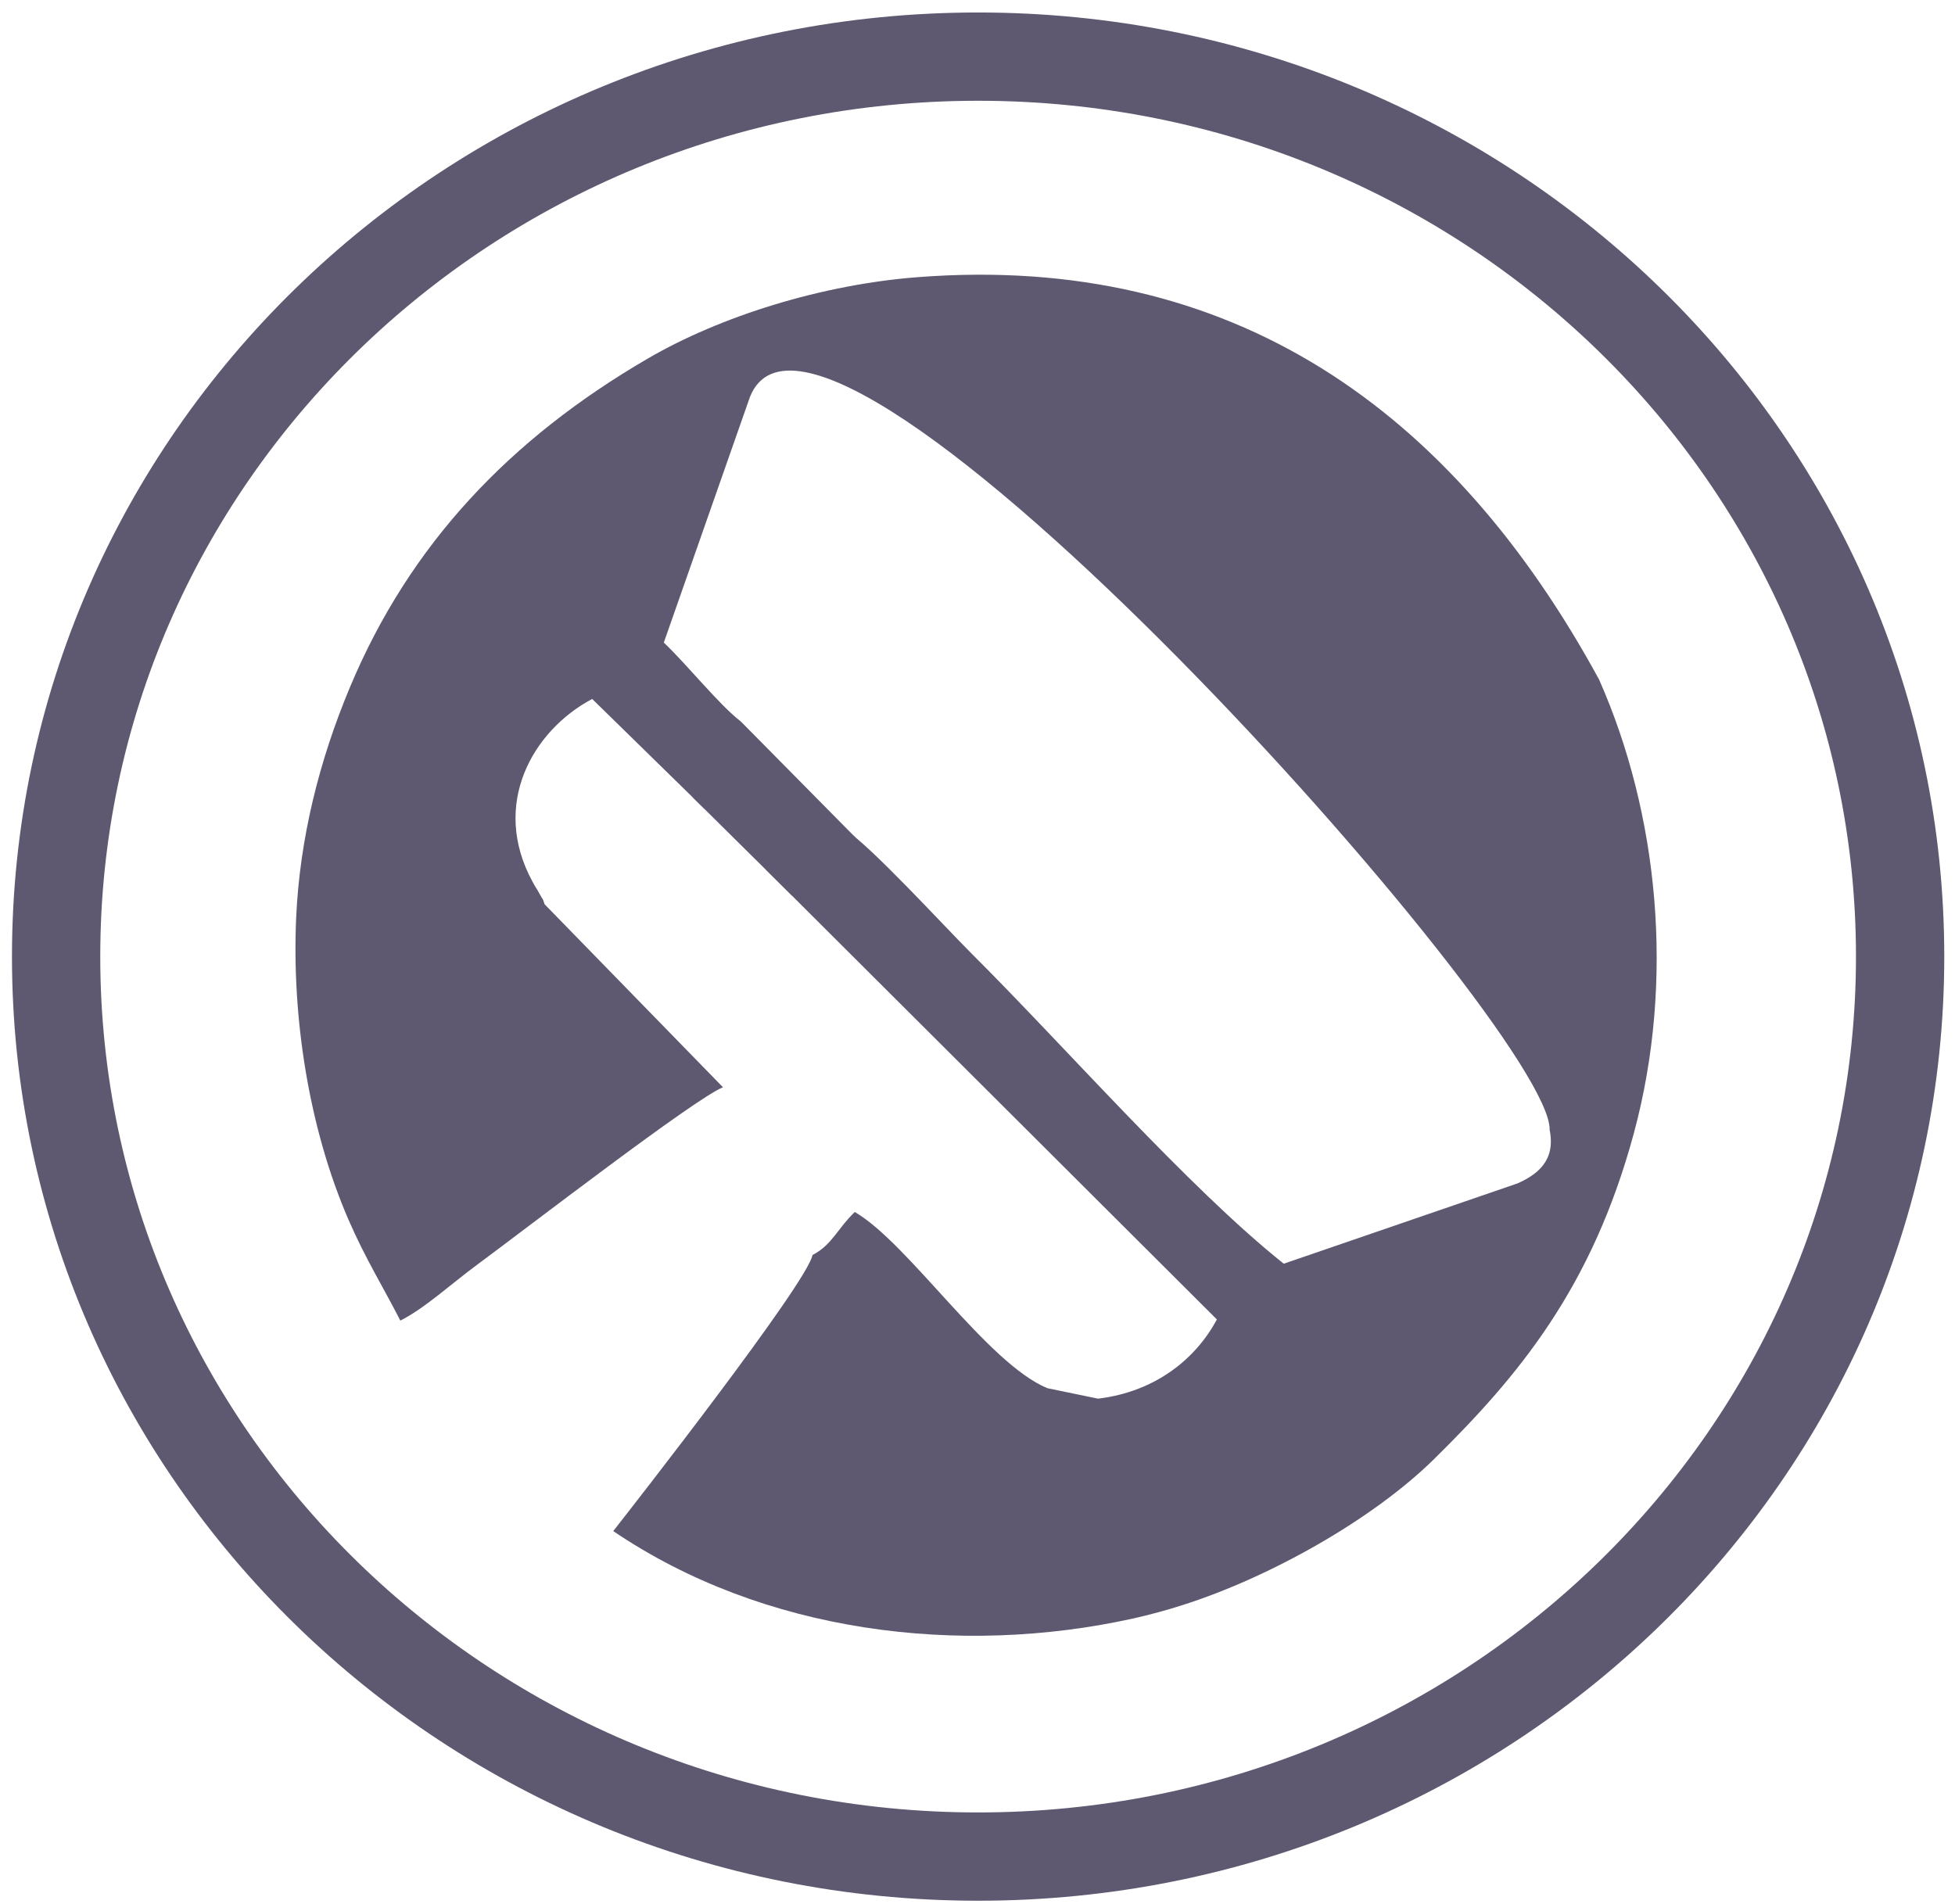
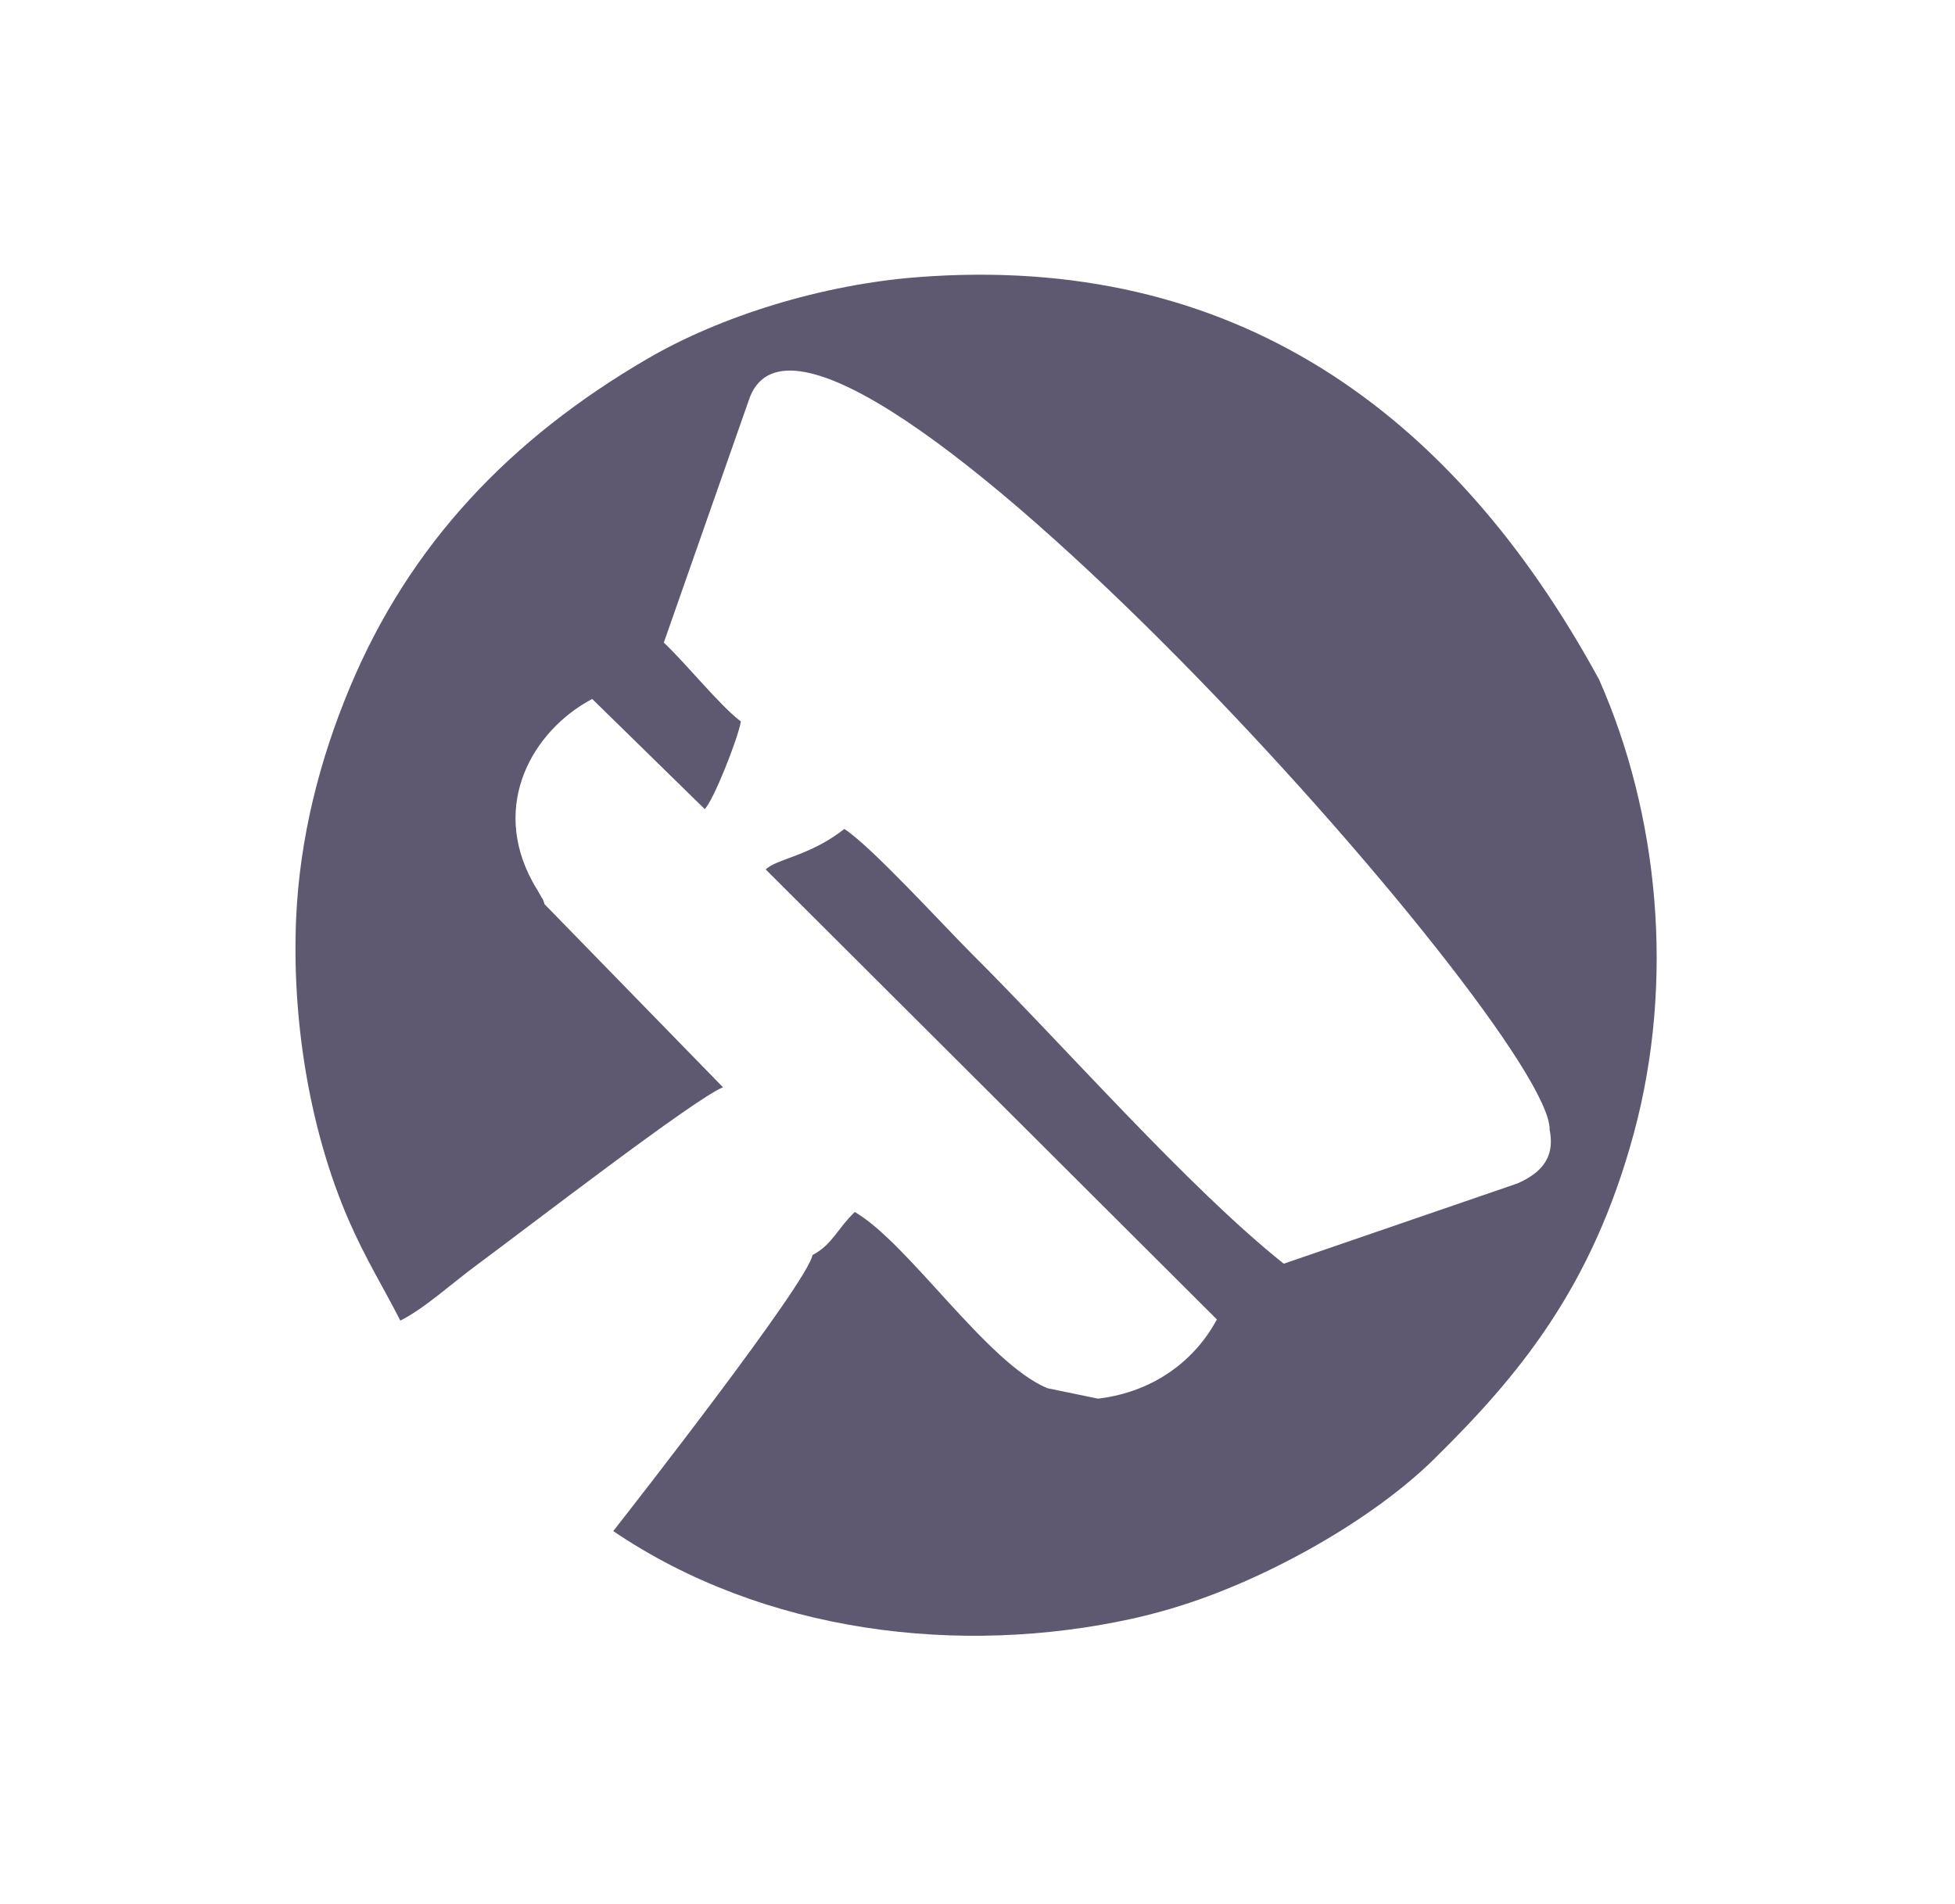
<svg xmlns="http://www.w3.org/2000/svg" width="155" height="151" viewBox="0 0 155 151" fill="none">
-   <path d="M77.549 147.21C117.921 147.21 150.649 115.261 150.649 75.85C150.649 36.439 117.921 4.49 77.549 4.49C37.177 4.49 4.449 36.439 4.449 75.85C4.449 115.261 37.177 147.21 77.549 147.21Z" stroke="#5E5971" stroke-width="7" />
  <path fill-rule="evenodd" clip-rule="evenodd" d="M23.48 72.781C23.13 80.671 24.48 89.43 27.62 96.691C28.98 99.82 30.37 102.031 31.74 104.711C33.65 103.761 35.84 101.741 37.87 100.251C41.72 97.41 55.05 87.13 57.32 86.21L43.18 71.701C42.91 70.951 43.21 71.68 42.75 70.82C42.33 70.061 42.71 70.8 42.22 69.91C38.89 63.8 42.21 57.941 46.95 55.42L55.87 64.15C56.55 63.52 58.5 58.59 58.74 57.211C57 55.87 54.56 52.791 52.63 50.95L59.46 31.471C65.21 17.061 123.1 81.71 122.86 89.581C123.37 92.081 121.81 93.16 120.32 93.831L101.78 100.201C94.14 94.1 84.49 83.04 77.07 75.65C74.76 73.341 69.01 67.04 66.94 65.731C64.18 67.9 61.55 68.091 60.71 68.941L96.48 104.621C94.84 107.681 91.68 110.341 87.06 110.901L83.04 110.071C78.26 108.091 72.05 98.591 67.77 96.1C66.39 97.421 65.98 98.701 64.42 99.51C64 101.741 50.05 119.581 48.62 121.401C60.54 129.481 76.09 131.381 89.89 128.321C91.06 128.061 92.58 127.651 93.78 127.261C100.69 125.061 108.85 120.471 113.71 115.681C120.37 109.121 126.22 102.141 129.54 89.85C132.81 77.74 131.5 64.54 126.78 53.88C115.12 32.461 97.68 20.081 72.83 21.971C65.16 22.55 57.1 25.081 51.34 28.441C40.48 34.77 32.49 43.12 27.72 54.55C25.32 60.291 23.76 66.481 23.48 72.781Z" fill="#5E5971" />
-   <path fill-rule="evenodd" clip-rule="evenodd" d="M35.419 81.44C31.239 83.82 34.919 88.75 38.449 86.66C41.619 84.79 39.239 79.26 35.419 81.44Z" fill="#5E5971" />
-   <path fill-rule="evenodd" clip-rule="evenodd" d="M67.83 66.411L58.74 57.211L54.92 63.221L62.83 71.051L67.83 66.411Z" fill="#5E5971" />
</svg>